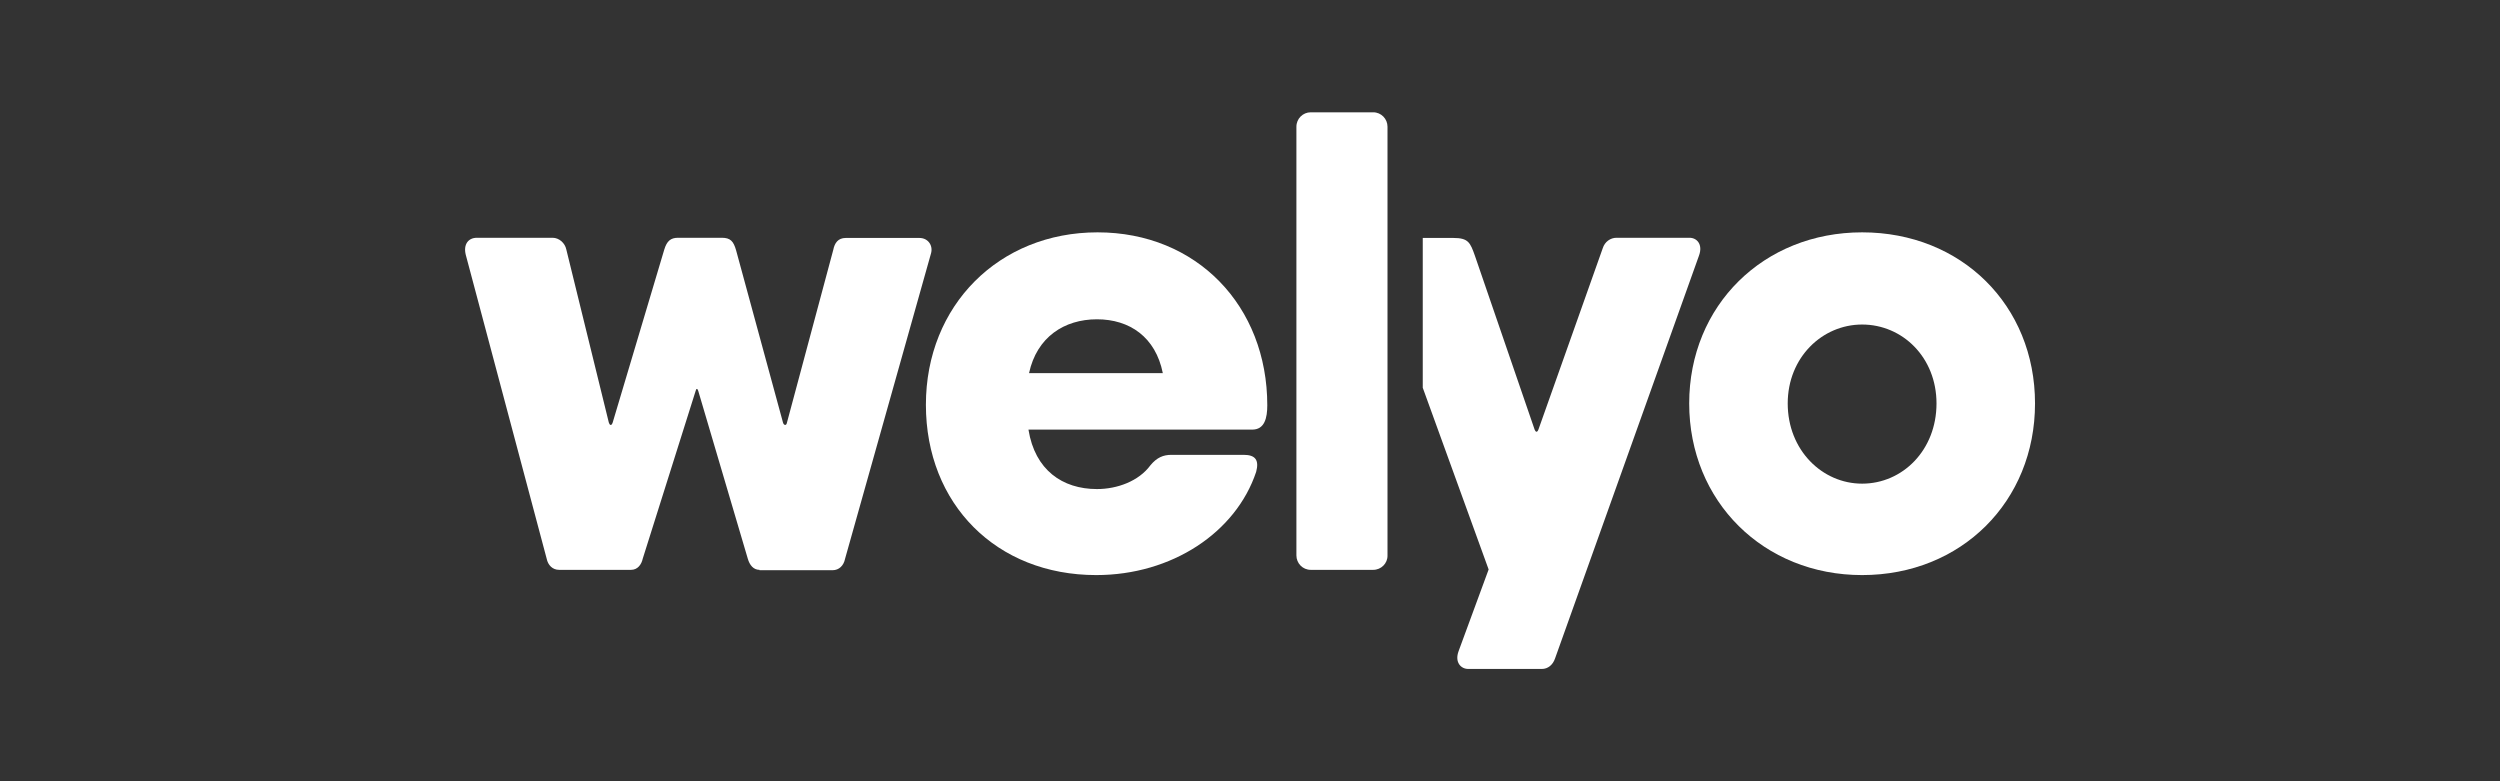
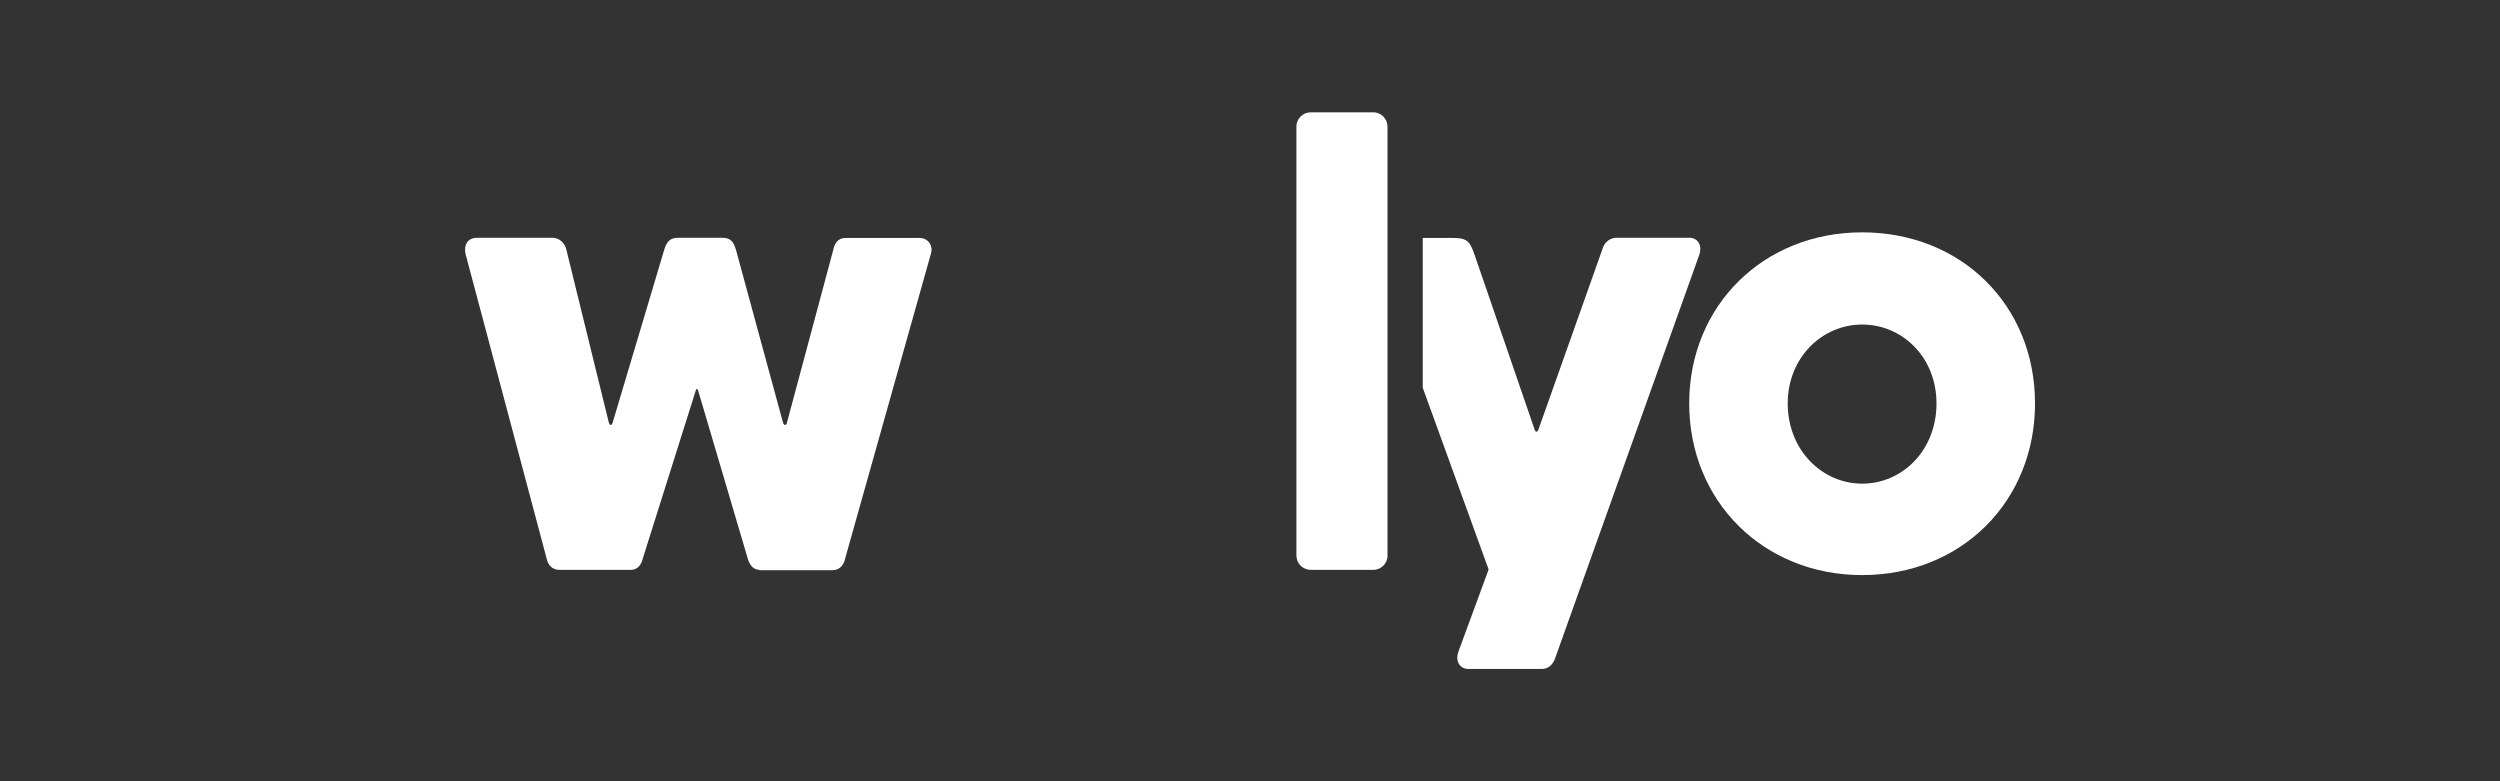
<svg xmlns="http://www.w3.org/2000/svg" width="128" height="40" viewBox="0 0 128 40" fill="none">
  <rect x="0" y="0" width="128" height="40" fill="#333333" stroke="none" />
  <path d="M38.885 29.176C38.581 29.176 38.381 28.937 38.286 28.602L35.75 20.014C35.712 19.88 35.645 19.88 35.617 20.014L32.909 28.602C32.843 28.908 32.643 29.176 32.311 29.176H28.625C28.293 29.176 28.055 28.937 27.989 28.602L23.847 13.045C23.714 12.509 23.98 12.174 24.417 12.174H28.293C28.625 12.174 28.929 12.442 28.996 12.777L31.171 21.632C31.209 21.766 31.304 21.833 31.37 21.632L34.011 12.777C34.144 12.336 34.344 12.174 34.714 12.174H36.956C37.393 12.174 37.555 12.346 37.688 12.815L40.091 21.642C40.129 21.776 40.262 21.814 40.291 21.642L42.665 12.786C42.732 12.451 42.903 12.183 43.302 12.183H47.073C47.51 12.183 47.776 12.557 47.672 12.959L43.264 28.621C43.197 28.956 42.96 29.195 42.627 29.195H38.885V29.176Z" fill="white" />
-   <path d="M52.659 22.006C52.991 24.064 54.397 25.04 56.164 25.04C57.2 25.04 58.301 24.638 58.9 23.825C59.232 23.422 59.565 23.288 59.973 23.288H63.678C64.277 23.288 64.476 23.556 64.315 24.16C63.279 27.261 60.002 29.444 56.126 29.444C51.015 29.444 47.406 25.806 47.406 20.723C47.406 15.639 51.148 11.896 56.193 11.896C61.275 11.896 64.885 15.668 64.885 20.752C64.885 21.393 64.752 21.996 64.115 21.996H52.659V22.006ZM59.536 19.105C59.166 17.257 57.836 16.348 56.164 16.348C54.492 16.348 53.086 17.257 52.687 19.105H59.536Z" fill="white" />
  <path d="M95.34 29.444C90.296 29.444 86.487 25.672 86.487 20.656C86.487 15.639 90.296 11.896 95.34 11.896C100.422 11.896 104.193 15.63 104.193 20.656C104.193 25.672 100.422 29.444 95.34 29.444ZM99.149 20.656C99.149 18.301 97.411 16.616 95.34 16.616C93.298 16.616 91.531 18.301 91.531 20.656C91.531 23.049 93.298 24.763 95.34 24.763C97.411 24.763 99.149 23.049 99.149 20.656Z" fill="white" />
  <path d="M70.309 29.176H67.108C66.699 29.176 66.376 28.841 66.376 28.439V6.487C66.376 6.075 66.709 5.75 67.108 5.75H70.309C70.717 5.75 71.04 6.085 71.04 6.487V28.439C71.05 28.841 70.717 29.176 70.309 29.176Z" fill="white" />
  <path d="M86.505 12.174H82.763C82.459 12.174 82.164 12.375 82.06 12.71L78.773 21.977C78.706 22.168 78.621 22.12 78.573 21.996L75.515 13.093C75.277 12.423 75.182 12.183 74.413 12.183H72.845V19.852L76.218 29.157L74.679 33.341C74.47 33.915 74.802 34.25 75.173 34.25H78.944C79.248 34.25 79.504 34.049 79.618 33.714L86.99 13.083C87.199 12.509 86.876 12.174 86.505 12.174Z" fill="white" />
</svg>